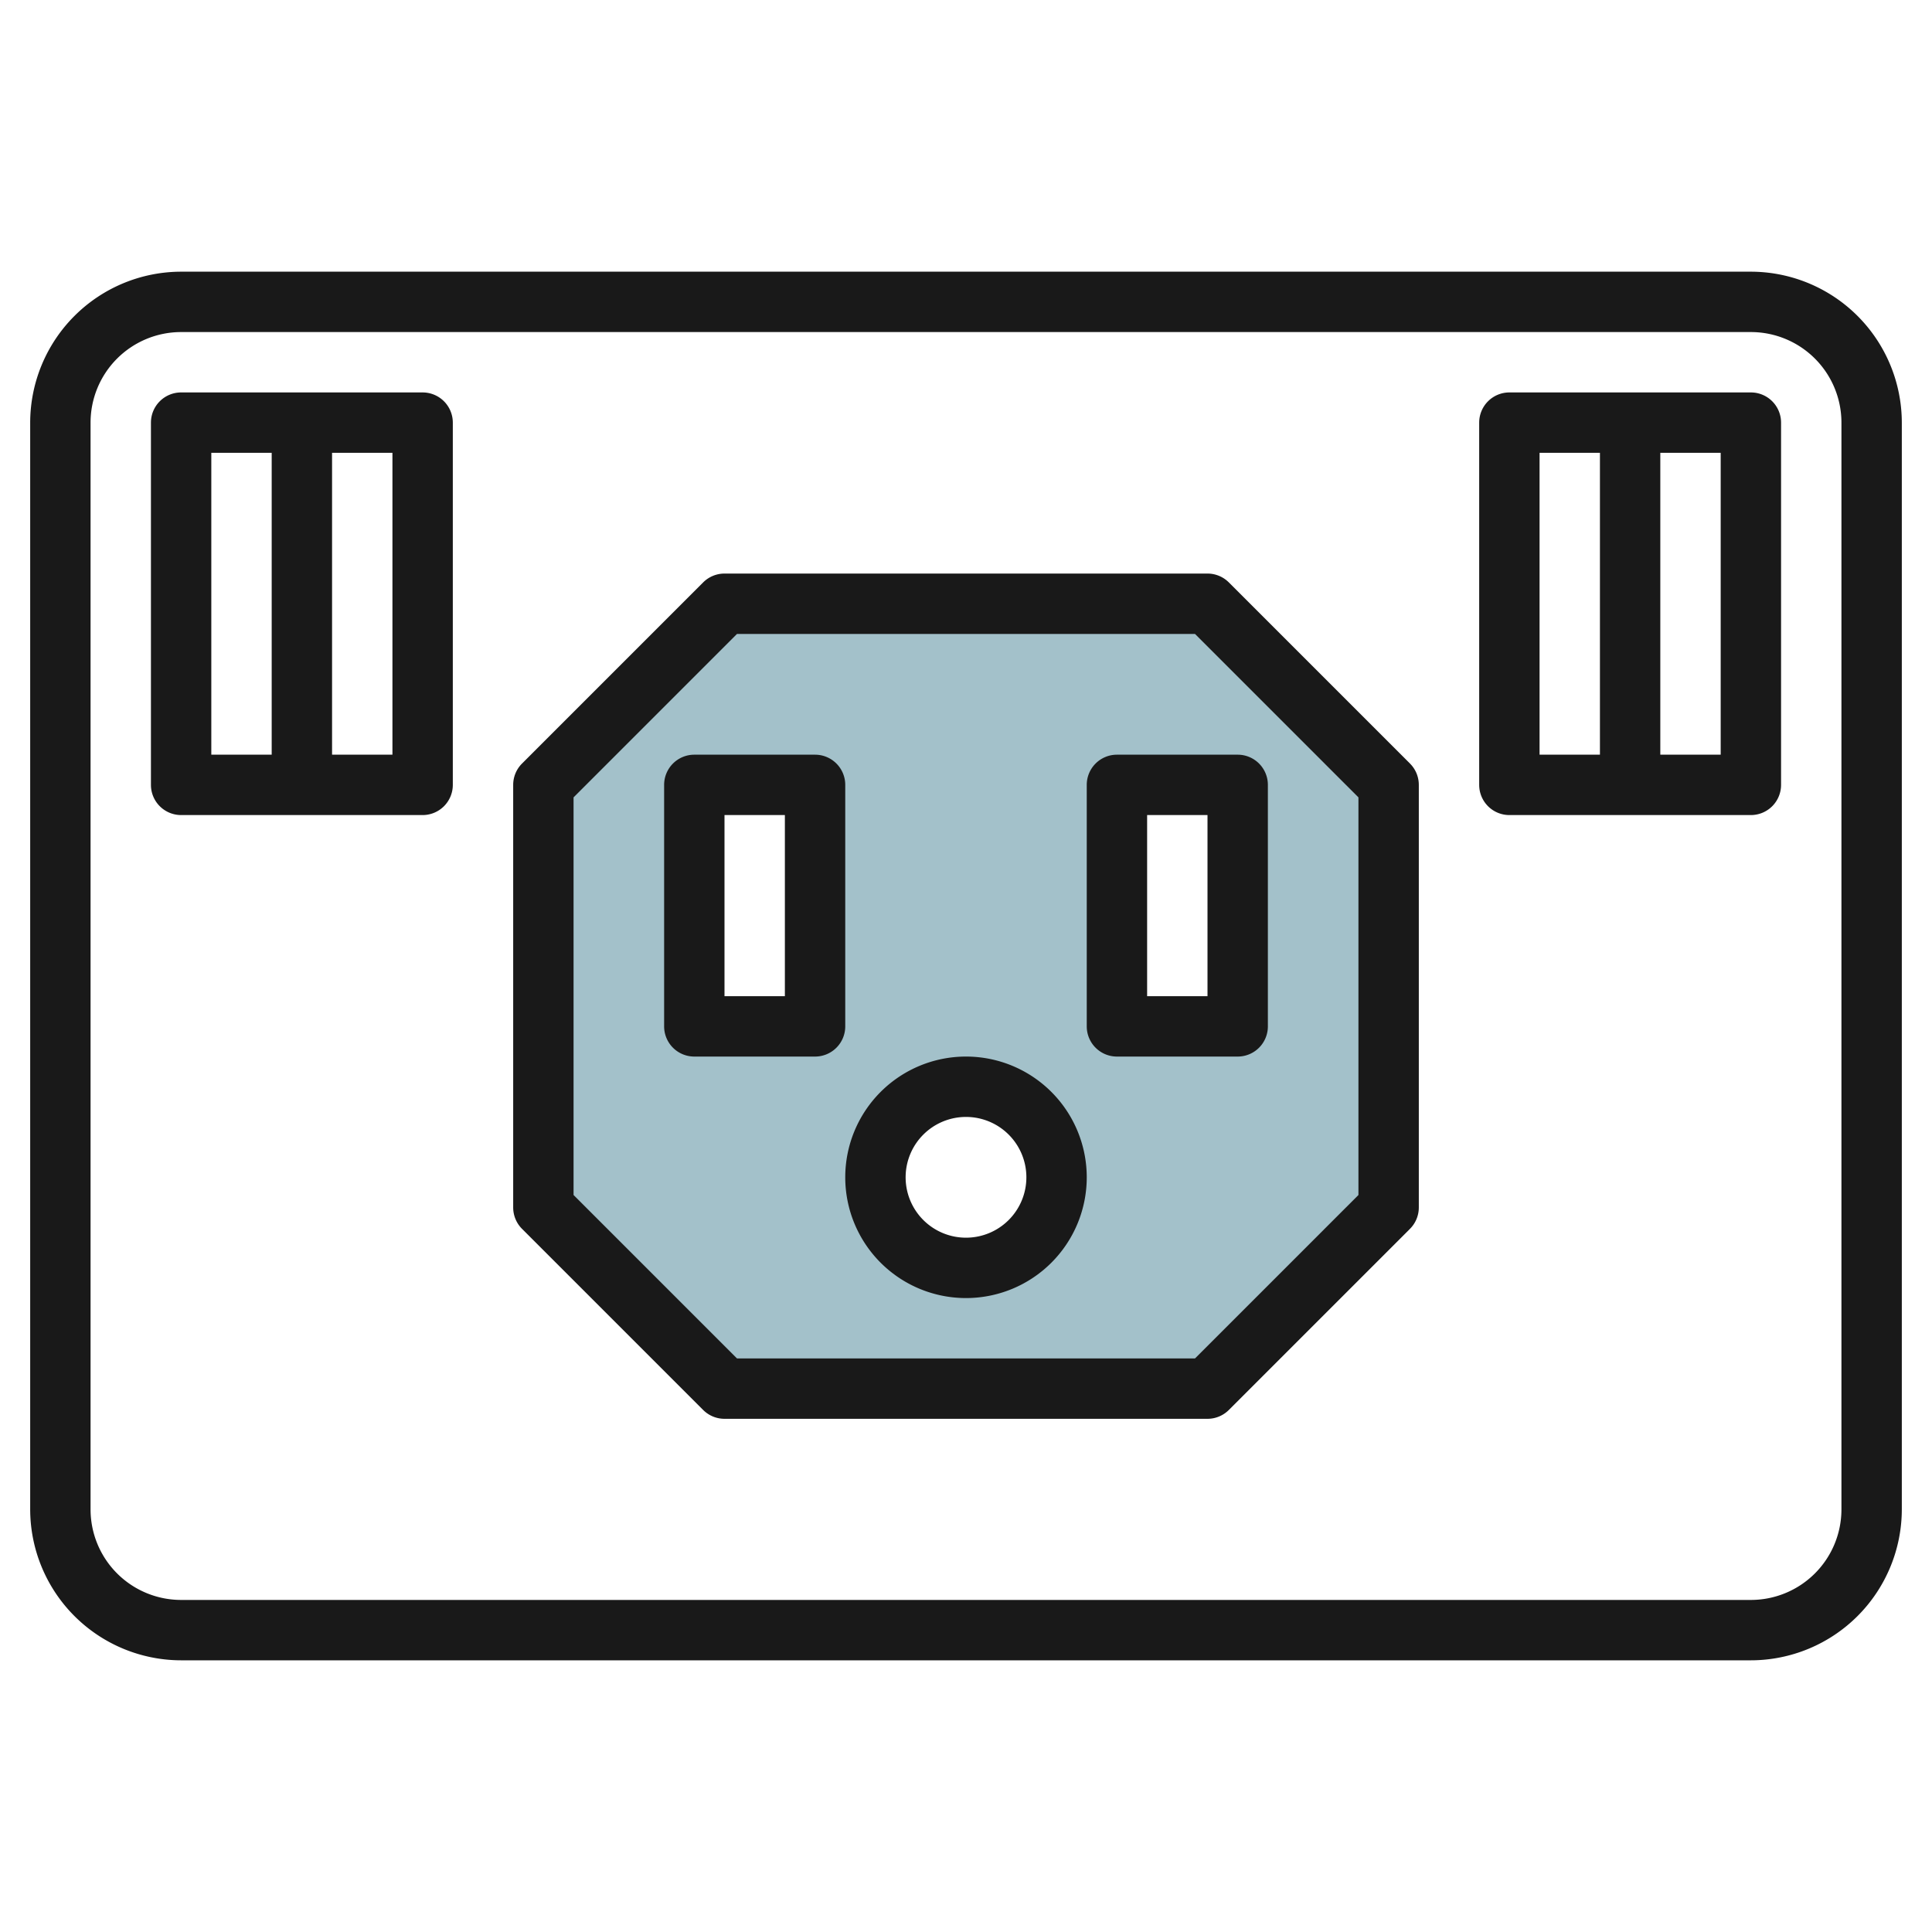
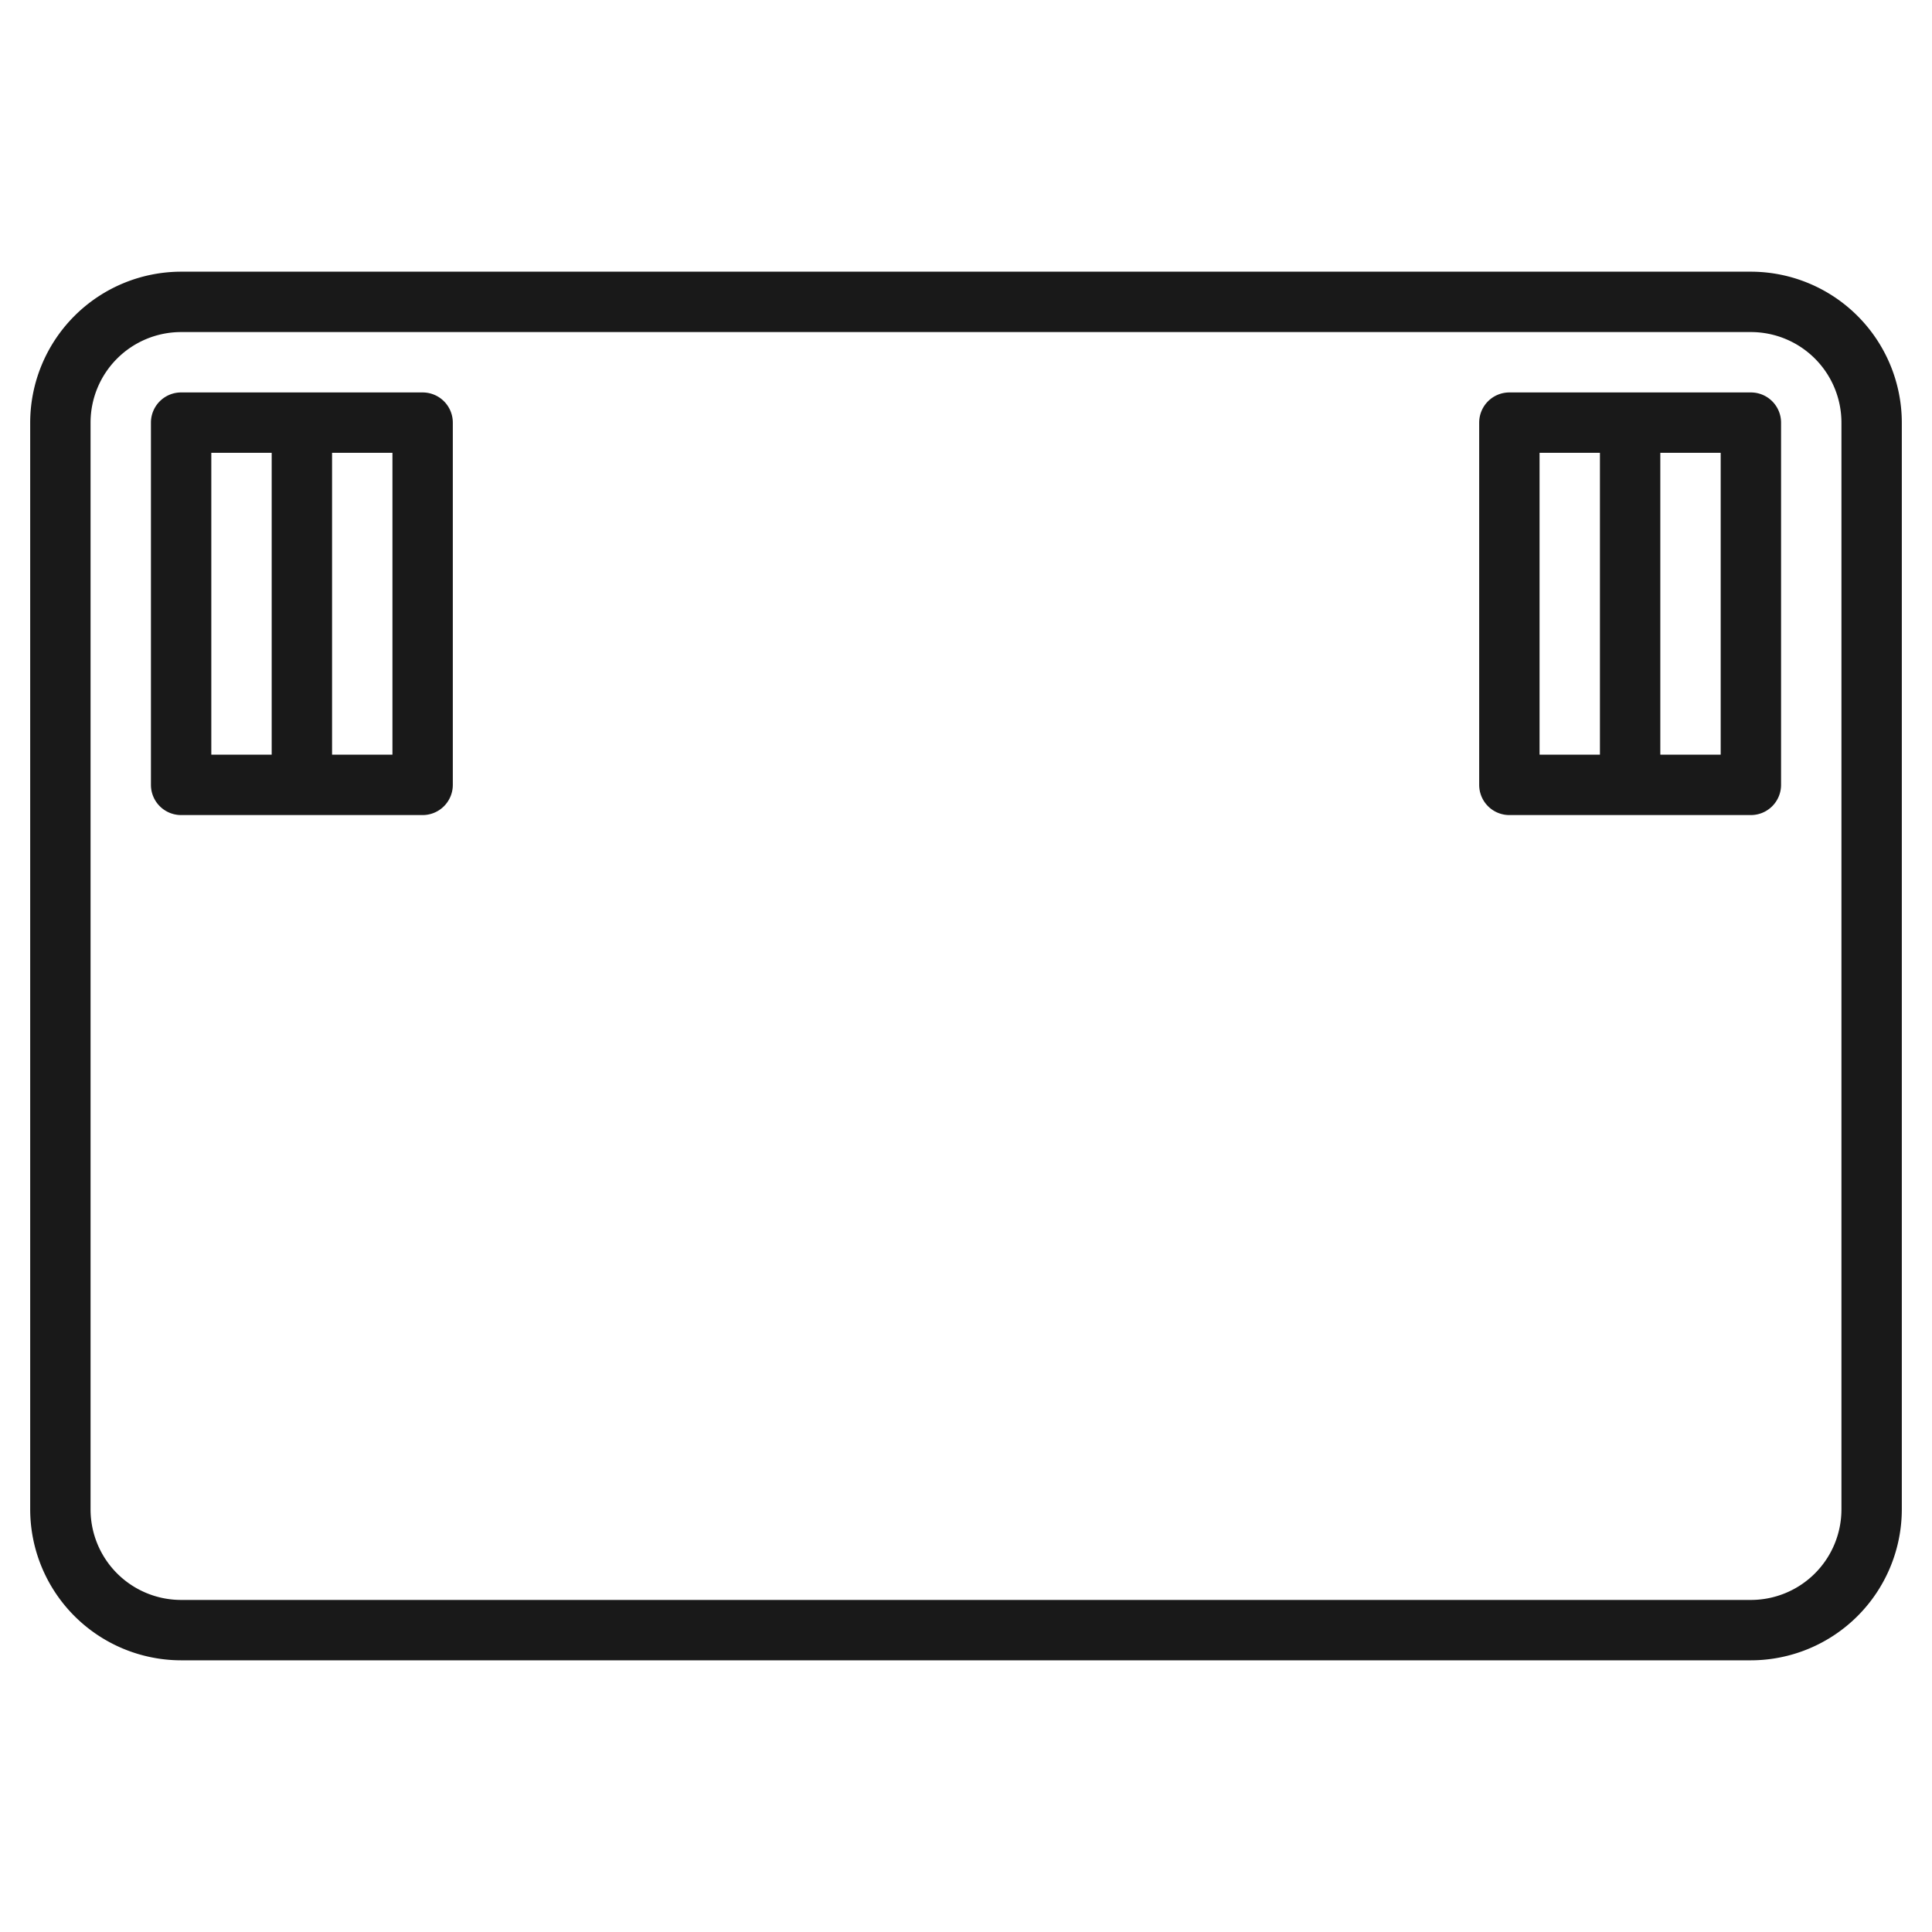
<svg xmlns="http://www.w3.org/2000/svg" id="Layer_3" height="512" viewBox="0 0 64 64" width="512" data-name="Layer 3">
-   <path d="m40 20h-16l-6 6v14l6 6h16l6-6v-14zm-13 14h-4v-8h4zm5 8a3 3 0 1 1 3-3 3 3 0 0 1 -3 3zm9-8h-4v-8h4z" fill="#a3c1ca" />
  <g fill="#191919">
    <path d="m58 9h-52a5.006 5.006 0 0 0 -5 5v36a5.006 5.006 0 0 0 5 5h52a5.006 5.006 0 0 0 5-5v-36a5.006 5.006 0 0 0 -5-5zm3 41a3 3 0 0 1 -3 3h-52a3 3 0 0 1 -3-3v-36a3 3 0 0 1 3-3h52a3 3 0 0 1 3 3z" />
    <path d="m14 13h-8a1 1 0 0 0 -1 1v12a1 1 0 0 0 1 1h8a1 1 0 0 0 1-1v-12a1 1 0 0 0 -1-1zm-7 2h2v10h-2zm6 10h-2v-10h2z" />
    <path d="m58 13h-8a1 1 0 0 0 -1 1v12a1 1 0 0 0 1 1h8a1 1 0 0 0 1-1v-12a1 1 0 0 0 -1-1zm-7 2h2v10h-2zm6 10h-2v-10h2z" />
-     <path d="m40.707 19.293a1 1 0 0 0 -.707-.293h-16a1 1 0 0 0 -.707.293l-6 6a1 1 0 0 0 -.293.707v14a1 1 0 0 0 .293.707l6 6a1 1 0 0 0 .707.293h16a1 1 0 0 0 .707-.293l6-6a1 1 0 0 0 .293-.707v-14a1 1 0 0 0 -.293-.707zm4.293 20.293-5.414 5.414h-15.172l-5.414-5.414v-13.172l5.414-5.414h15.172l5.414 5.414z" />
-     <path d="m32 35a4 4 0 1 0 4 4 4 4 0 0 0 -4-4zm0 6a2 2 0 1 1 2-2 2 2 0 0 1 -2 2z" />
-     <path d="m28 26a1 1 0 0 0 -1-1h-4a1 1 0 0 0 -1 1v8a1 1 0 0 0 1 1h4a1 1 0 0 0 1-1zm-2 7h-2v-6h2z" />
-     <path d="m36 26v8a1 1 0 0 0 1 1h4a1 1 0 0 0 1-1v-8a1 1 0 0 0 -1-1h-4a1 1 0 0 0 -1 1zm2 1h2v6h-2z" />
  </g>
</svg>